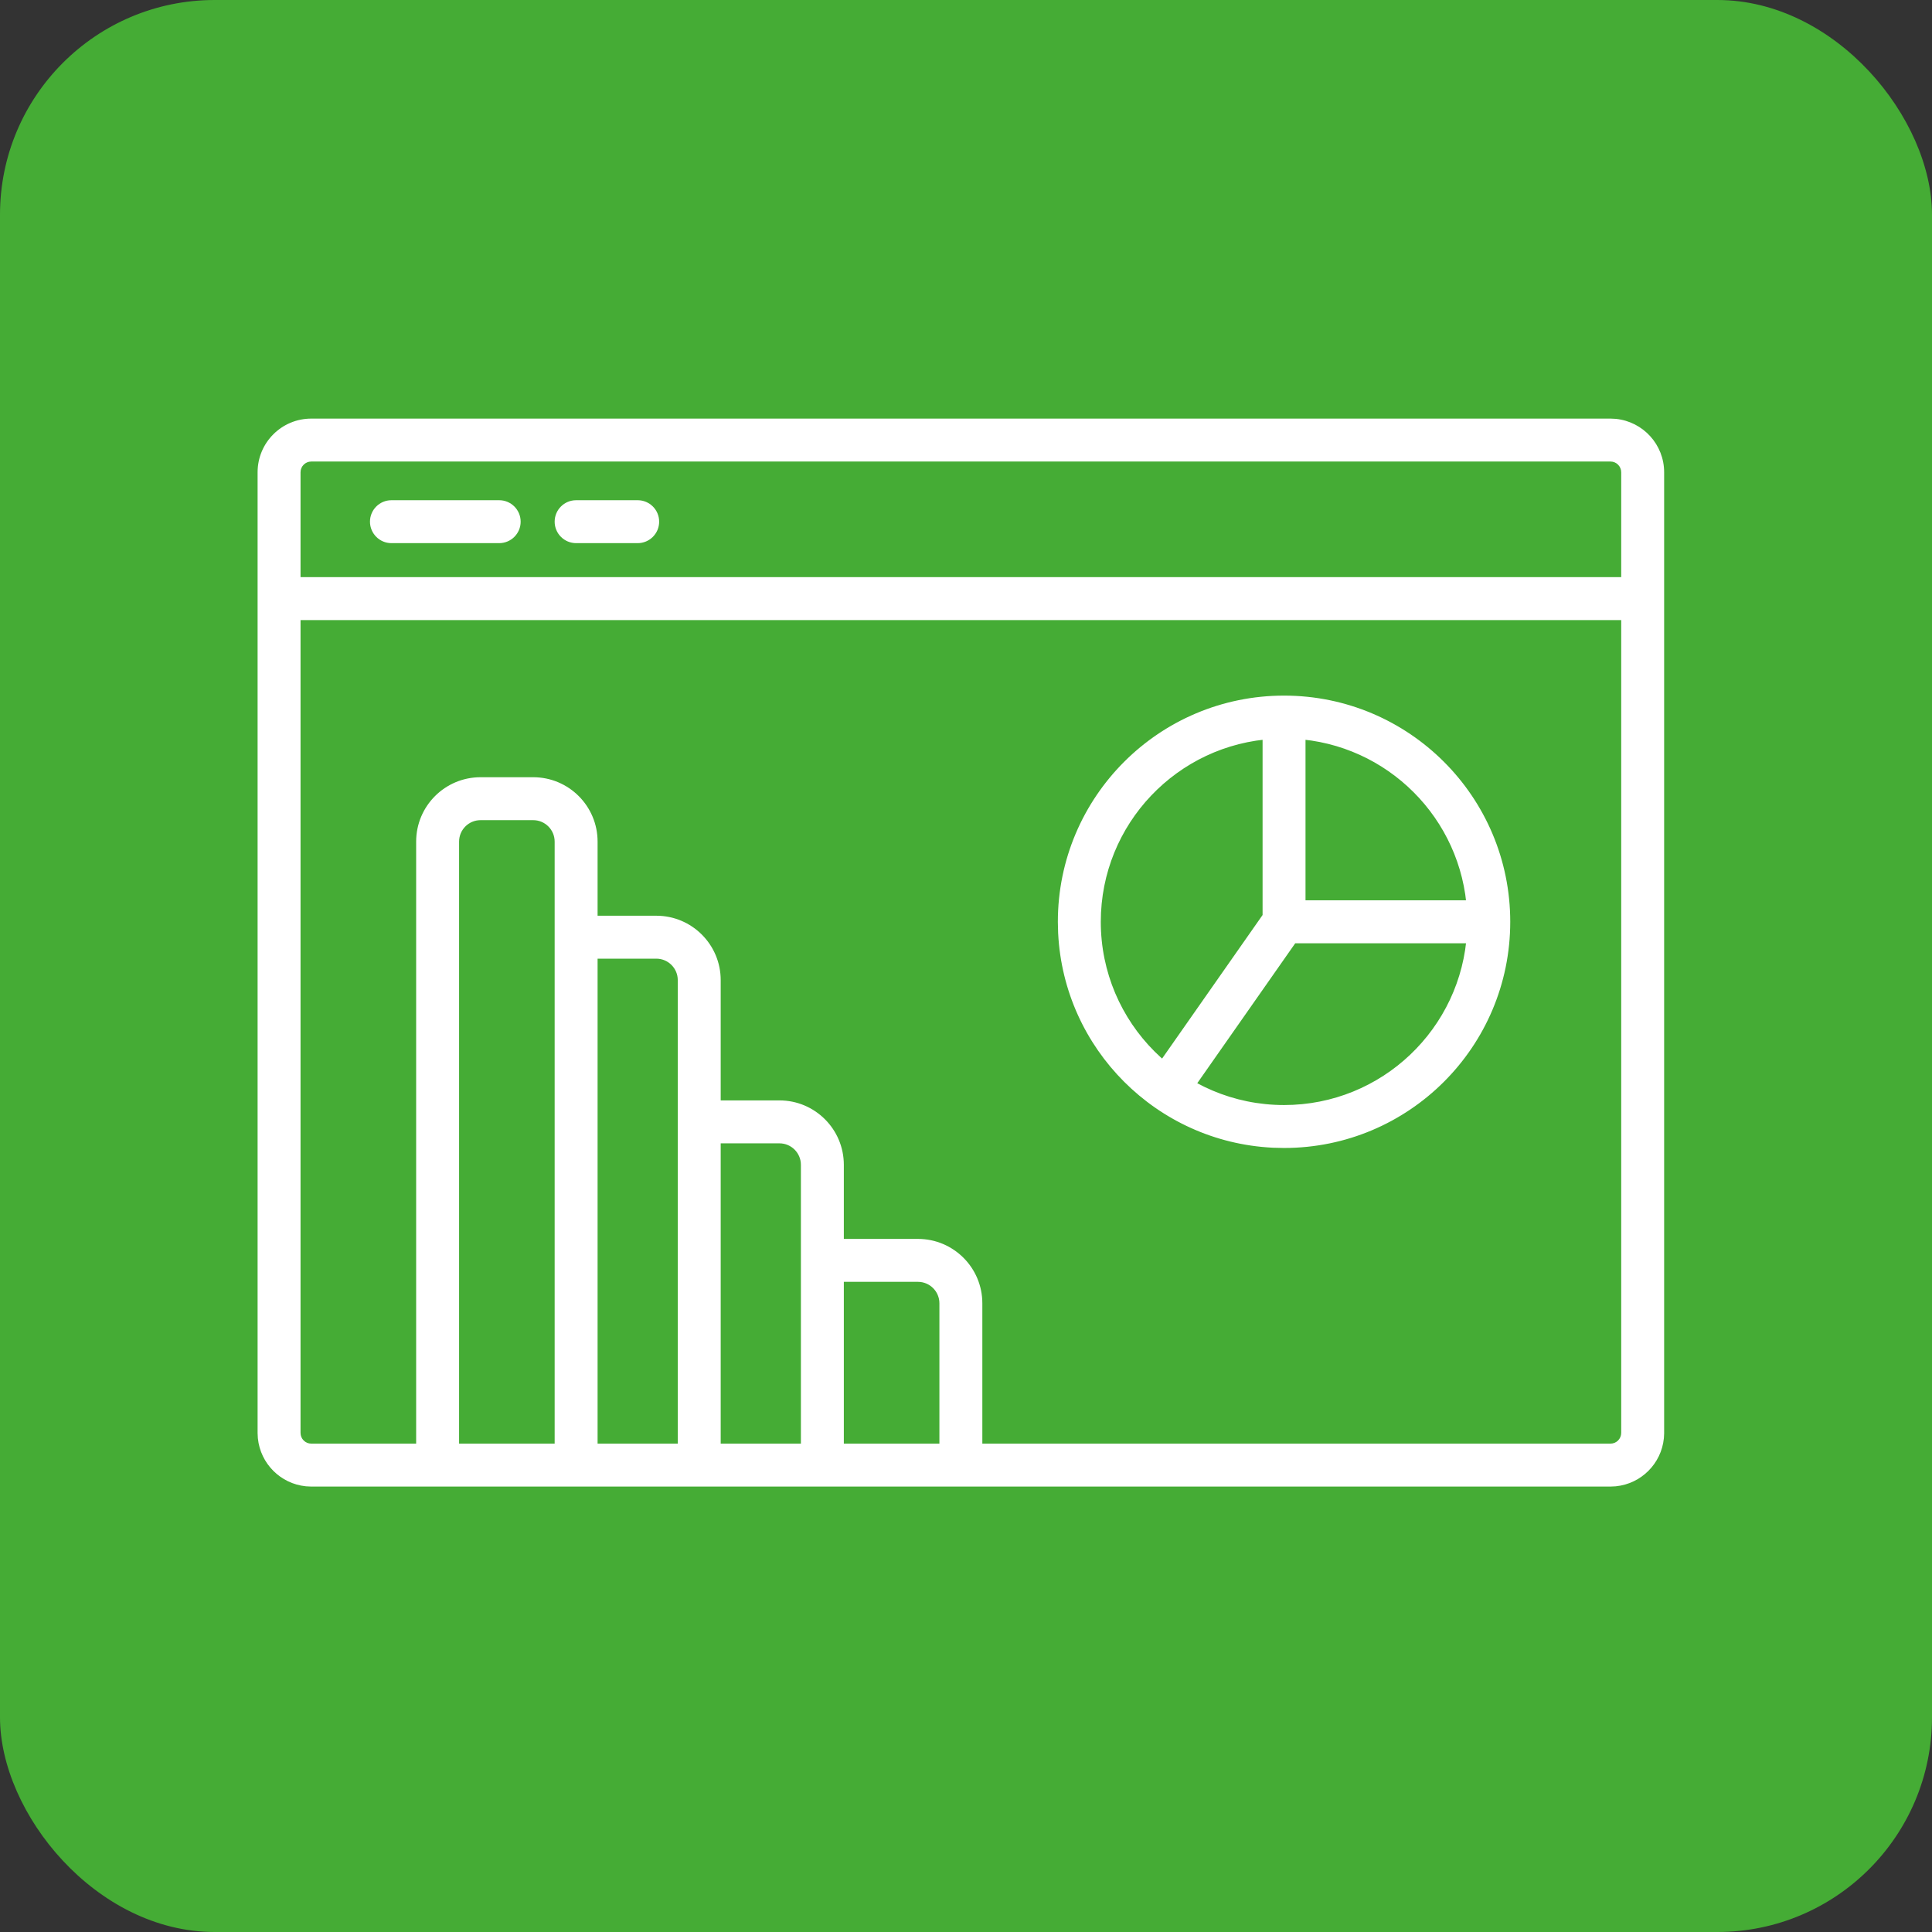
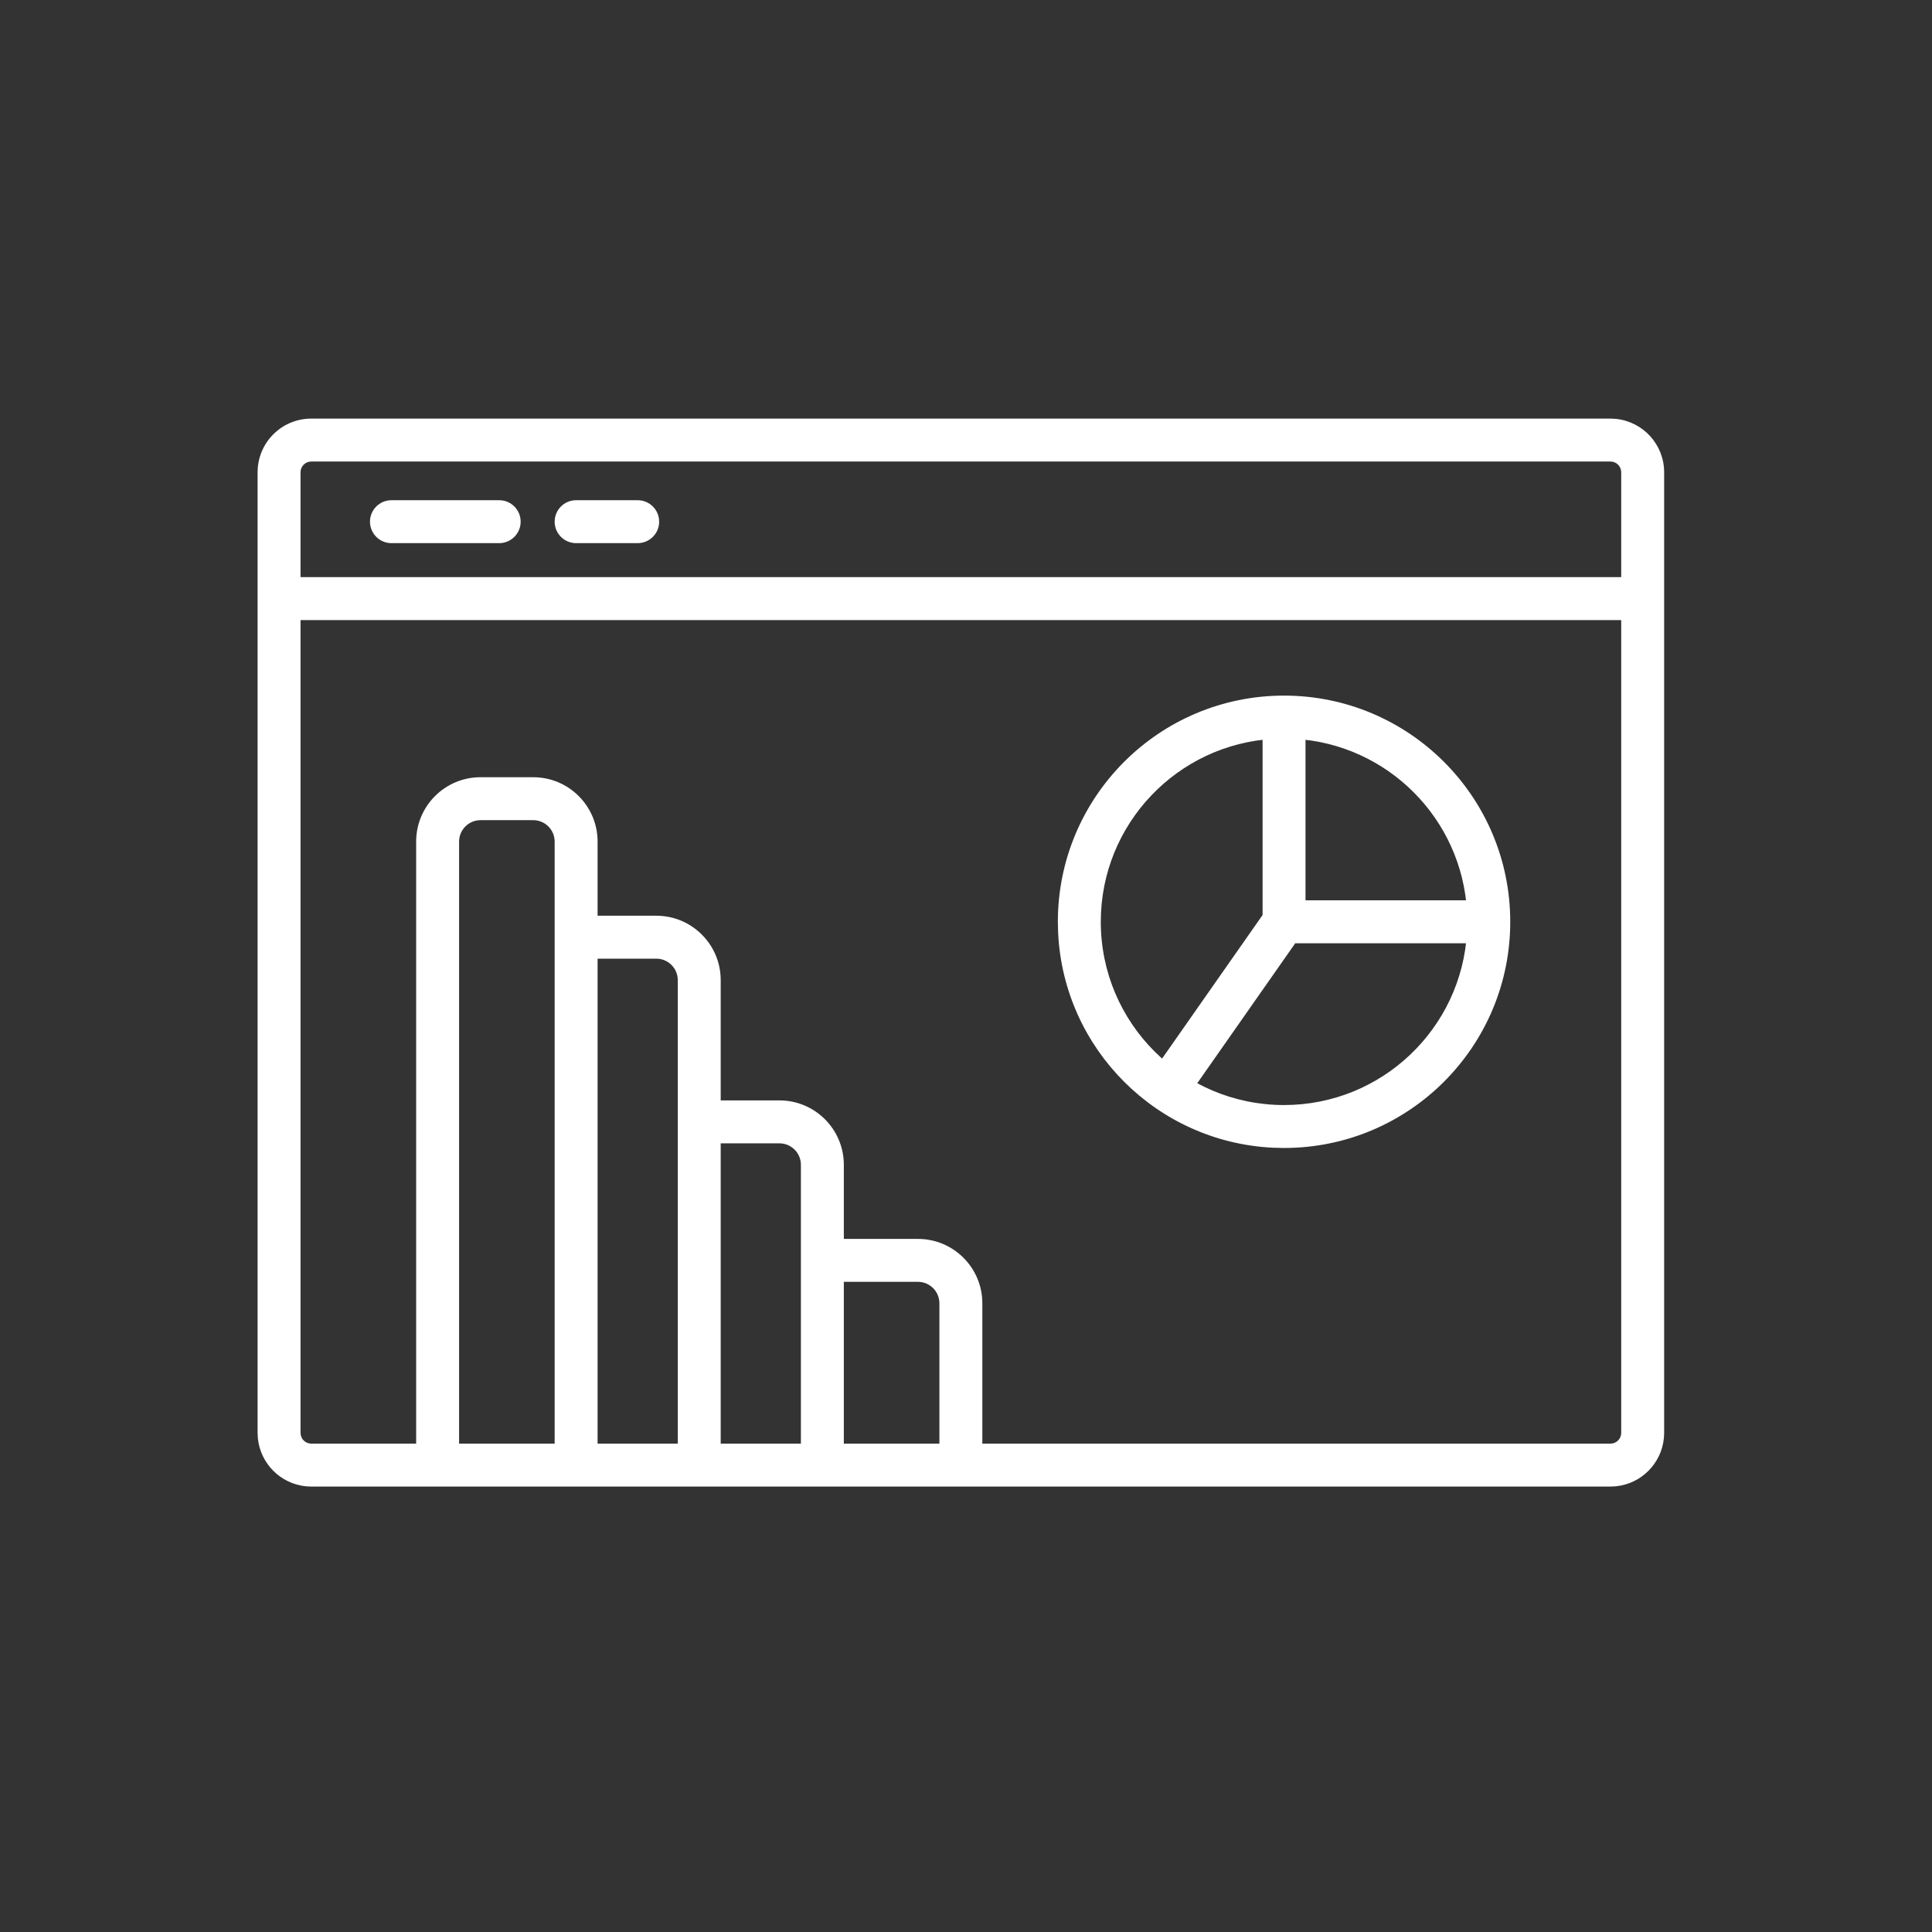
<svg xmlns="http://www.w3.org/2000/svg" width="90" height="90" viewBox="0 0 90 90" fill="none">
  <rect x="0" y="0" width="90" height="90" fill="#333333" stroke="none" />
  <g clip-path="url(#clip0_59_1028)">
-     <rect width="90" height="90" rx="10" fill="#45AC35" />
    <mask id="path-3-outside-1_59_1028" maskUnits="userSpaceOnUse" x="11.5" y="19" width="67" height="51" fill="black">
      <rect fill="white" x="11.5" y="19" width="67" height="51" />
-       <path d="M75.227 20.011C76.235 20.113 77.022 20.965 77.022 22V66.75L77.012 66.954C76.916 67.895 76.168 68.644 75.227 68.739L75.022 68.75H14.5L14.296 68.739C13.354 68.644 12.606 67.896 12.511 66.954L12.5 66.75V22C12.5 20.895 13.395 20 14.5 20H75.022L75.227 20.011ZM14.5 21C13.948 21 13.5 21.448 13.5 22V27.386H75.588V28.386H13.5V66.75C13.5 67.302 13.948 67.75 14.5 67.75H19.886V39.206C19.886 37.825 21.005 36.706 22.386 36.706H24.838C26.218 36.706 27.338 37.825 27.338 39.206V43.158H30.573C31.954 43.158 33.073 44.278 33.073 45.658V51.761H36.309C37.689 51.761 38.808 52.88 38.809 54.261V58.213H42.761C44.141 58.213 45.261 59.332 45.261 60.713V67.316H44.261V60.713C44.261 59.885 43.589 59.213 42.761 59.213H38.809V67.75H75.022C75.574 67.75 76.022 67.302 76.022 66.75V22C76.022 21.448 75.574 21 75.022 21H14.5ZM22.386 37.706C21.557 37.706 20.886 38.378 20.886 39.206V67.75H26.338V39.206C26.338 38.378 25.666 37.706 24.838 37.706H22.386ZM27.338 67.75H32.073V45.658C32.073 44.83 31.401 44.158 30.573 44.158H27.338V67.75ZM33.073 67.75H37.809V54.261C37.808 53.432 37.137 52.761 36.309 52.761H33.073V67.75ZM59.816 32.904C65.359 32.905 69.853 37.398 69.853 42.941C69.852 48.484 65.359 52.977 59.816 52.977L59.3 52.965C54.168 52.705 50.052 48.59 49.792 43.458L49.779 42.941C49.779 37.398 54.273 32.904 59.816 32.904ZM59.316 33.918C54.558 34.177 50.779 38.118 50.779 42.941C50.779 47.932 54.826 51.977 59.816 51.977C64.639 51.977 68.578 48.199 68.838 43.441H60.076L55.207 50.397L54.798 50.11L54.388 49.823L59.316 42.782V33.918ZM60.316 42.441H68.838C68.588 37.849 64.909 34.169 60.316 33.918V42.441ZM23.254 23.802C23.53 23.802 23.754 24.026 23.754 24.302C23.754 24.578 23.53 24.802 23.254 24.802H18.235C17.959 24.802 17.735 24.578 17.735 24.302C17.735 24.026 17.959 23.802 18.235 23.802H23.254ZM29.706 23.802C29.982 23.802 30.206 24.026 30.206 24.302C30.206 24.578 29.982 24.802 29.706 24.802H26.838C26.562 24.802 26.338 24.578 26.338 24.302C26.338 24.026 26.562 23.802 26.838 23.802H29.706Z" />
+       <path d="M75.227 20.011C76.235 20.113 77.022 20.965 77.022 22V66.75L77.012 66.954C76.916 67.895 76.168 68.644 75.227 68.739L75.022 68.75H14.5L14.296 68.739C13.354 68.644 12.606 67.896 12.511 66.954L12.5 66.75V22C12.5 20.895 13.395 20 14.5 20H75.022L75.227 20.011ZM14.5 21C13.948 21 13.5 21.448 13.5 22V27.386H75.588V28.386H13.5V66.75C13.5 67.302 13.948 67.75 14.5 67.75H19.886V39.206C19.886 37.825 21.005 36.706 22.386 36.706H24.838C26.218 36.706 27.338 37.825 27.338 39.206V43.158H30.573C31.954 43.158 33.073 44.278 33.073 45.658V51.761H36.309C37.689 51.761 38.808 52.88 38.809 54.261V58.213H42.761C44.141 58.213 45.261 59.332 45.261 60.713V67.316V60.713C44.261 59.885 43.589 59.213 42.761 59.213H38.809V67.75H75.022C75.574 67.75 76.022 67.302 76.022 66.75V22C76.022 21.448 75.574 21 75.022 21H14.5ZM22.386 37.706C21.557 37.706 20.886 38.378 20.886 39.206V67.75H26.338V39.206C26.338 38.378 25.666 37.706 24.838 37.706H22.386ZM27.338 67.75H32.073V45.658C32.073 44.83 31.401 44.158 30.573 44.158H27.338V67.75ZM33.073 67.75H37.809V54.261C37.808 53.432 37.137 52.761 36.309 52.761H33.073V67.75ZM59.816 32.904C65.359 32.905 69.853 37.398 69.853 42.941C69.852 48.484 65.359 52.977 59.816 52.977L59.3 52.965C54.168 52.705 50.052 48.59 49.792 43.458L49.779 42.941C49.779 37.398 54.273 32.904 59.816 32.904ZM59.316 33.918C54.558 34.177 50.779 38.118 50.779 42.941C50.779 47.932 54.826 51.977 59.816 51.977C64.639 51.977 68.578 48.199 68.838 43.441H60.076L55.207 50.397L54.798 50.11L54.388 49.823L59.316 42.782V33.918ZM60.316 42.441H68.838C68.588 37.849 64.909 34.169 60.316 33.918V42.441ZM23.254 23.802C23.53 23.802 23.754 24.026 23.754 24.302C23.754 24.578 23.53 24.802 23.254 24.802H18.235C17.959 24.802 17.735 24.578 17.735 24.302C17.735 24.026 17.959 23.802 18.235 23.802H23.254ZM29.706 23.802C29.982 23.802 30.206 24.026 30.206 24.302C30.206 24.578 29.982 24.802 29.706 24.802H26.838C26.562 24.802 26.338 24.578 26.338 24.302C26.338 24.026 26.562 23.802 26.838 23.802H29.706Z" />
    </mask>
    <path d="M75.227 20.011C76.235 20.113 77.022 20.965 77.022 22V66.75L77.012 66.954C76.916 67.895 76.168 68.644 75.227 68.739L75.022 68.75H14.5L14.296 68.739C13.354 68.644 12.606 67.896 12.511 66.954L12.5 66.75V22C12.5 20.895 13.395 20 14.5 20H75.022L75.227 20.011ZM14.5 21C13.948 21 13.5 21.448 13.5 22V27.386H75.588V28.386H13.5V66.75C13.5 67.302 13.948 67.75 14.5 67.75H19.886V39.206C19.886 37.825 21.005 36.706 22.386 36.706H24.838C26.218 36.706 27.338 37.825 27.338 39.206V43.158H30.573C31.954 43.158 33.073 44.278 33.073 45.658V51.761H36.309C37.689 51.761 38.808 52.88 38.809 54.261V58.213H42.761C44.141 58.213 45.261 59.332 45.261 60.713V67.316H44.261V60.713C44.261 59.885 43.589 59.213 42.761 59.213H38.809V67.75H75.022C75.574 67.75 76.022 67.302 76.022 66.75V22C76.022 21.448 75.574 21 75.022 21H14.5ZM22.386 37.706C21.557 37.706 20.886 38.378 20.886 39.206V67.75H26.338V39.206C26.338 38.378 25.666 37.706 24.838 37.706H22.386ZM27.338 67.75H32.073V45.658C32.073 44.83 31.401 44.158 30.573 44.158H27.338V67.75ZM33.073 67.75H37.809V54.261C37.808 53.432 37.137 52.761 36.309 52.761H33.073V67.75ZM59.816 32.904C65.359 32.905 69.853 37.398 69.853 42.941C69.852 48.484 65.359 52.977 59.816 52.977L59.3 52.965C54.168 52.705 50.052 48.59 49.792 43.458L49.779 42.941C49.779 37.398 54.273 32.904 59.816 32.904ZM59.316 33.918C54.558 34.177 50.779 38.118 50.779 42.941C50.779 47.932 54.826 51.977 59.816 51.977C64.639 51.977 68.578 48.199 68.838 43.441H60.076L55.207 50.397L54.798 50.11L54.388 49.823L59.316 42.782V33.918ZM60.316 42.441H68.838C68.588 37.849 64.909 34.169 60.316 33.918V42.441ZM23.254 23.802C23.53 23.802 23.754 24.026 23.754 24.302C23.754 24.578 23.53 24.802 23.254 24.802H18.235C17.959 24.802 17.735 24.578 17.735 24.302C17.735 24.026 17.959 23.802 18.235 23.802H23.254ZM29.706 23.802C29.982 23.802 30.206 24.026 30.206 24.302C30.206 24.578 29.982 24.802 29.706 24.802H26.838C26.562 24.802 26.338 24.578 26.338 24.302C26.338 24.026 26.562 23.802 26.838 23.802H29.706Z" fill="white" />
    <path d="M75.227 20.011L75.277 19.513L75.265 19.512L75.253 19.511L75.227 20.011ZM77.022 22L77.522 22V22L77.022 22ZM77.022 66.75L77.522 66.776L77.522 66.763V66.75H77.022ZM77.012 66.954L77.509 67.004L77.51 66.993L77.511 66.98L77.012 66.954ZM75.227 68.739L75.253 69.239L75.265 69.238L75.277 69.237L75.227 68.739ZM75.022 68.75V69.25H75.036L75.049 69.249L75.022 68.75ZM14.5 68.75L14.474 69.249L14.487 69.25H14.5V68.75ZM14.296 68.739L14.245 69.237L14.258 69.238L14.27 69.239L14.296 68.739ZM12.511 66.954L12.011 66.98L12.012 66.993L12.013 67.004L12.511 66.954ZM12.5 66.75H12V66.763L12.001 66.776L12.5 66.75ZM14.5 20L14.5 19.5L14.5 20ZM75.022 20L75.049 19.501L75.036 19.5H75.022V20ZM14.5 21L14.5 20.5L14.5 21ZM13.5 27.386H13V27.886H13.5V27.386ZM75.588 27.386H76.088V26.886H75.588V27.386ZM75.588 28.386V28.886H76.088V28.386H75.588ZM13.5 28.386V27.886H13V28.386H13.5ZM13.5 66.75L13 66.75V66.75L13.5 66.75ZM19.886 67.75V68.25H20.386V67.75H19.886ZM22.386 36.706V36.206L22.386 36.206L22.386 36.706ZM24.838 36.706L24.838 36.206H24.838V36.706ZM27.338 43.158H26.838V43.658H27.338V43.158ZM30.573 43.158L30.573 42.658H30.573V43.158ZM33.073 51.761H32.573V52.261H33.073V51.761ZM36.309 51.761L36.309 51.261H36.309V51.761ZM38.809 54.261L39.309 54.261L39.309 54.261L38.809 54.261ZM38.809 58.213H38.309V58.713H38.809V58.213ZM42.761 58.213L42.761 57.713H42.761V58.213ZM45.261 60.713L45.761 60.713L45.761 60.713L45.261 60.713ZM45.261 67.316V67.816H45.761V67.316H45.261ZM44.261 67.316H43.761V67.816H44.261V67.316ZM44.261 60.713L44.761 60.713L44.761 60.713L44.261 60.713ZM42.761 59.213L42.761 58.713H42.761V59.213ZM38.809 59.213V58.713H38.309V59.213H38.809ZM38.809 67.75H38.309V68.25H38.809V67.75ZM75.022 67.75L75.022 68.25L75.023 68.25L75.022 67.75ZM76.022 22L76.522 22V22L76.022 22ZM75.022 21L75.023 20.5H75.022V21ZM22.386 37.706L22.386 37.206L22.386 37.206L22.386 37.706ZM20.886 67.75H20.386V68.25H20.886V67.75ZM26.338 67.75V68.25H26.838V67.75H26.338ZM24.838 37.706L24.838 37.206H24.838V37.706ZM27.338 67.75H26.838V68.25H27.338V67.75ZM32.073 67.75V68.25H32.573V67.75H32.073ZM30.573 44.158L30.573 43.658H30.573V44.158ZM27.338 44.158V43.658H26.838V44.158H27.338ZM33.073 67.75H32.573V68.25H33.073V67.75ZM37.809 67.75V68.25H38.309V67.75H37.809ZM37.809 54.261L38.309 54.261L38.309 54.261L37.809 54.261ZM36.309 52.761L36.309 52.261H36.309V52.761ZM33.073 52.761V52.261H32.573V52.761H33.073ZM59.816 32.904L59.816 32.404H59.816V32.904ZM69.853 42.941L70.353 42.941L70.353 42.941L69.853 42.941ZM59.816 52.977L59.804 53.477L59.816 53.477L59.816 52.977ZM59.3 52.965L59.275 53.464L59.288 53.465L59.3 52.965ZM49.792 43.458L49.292 43.47L49.293 43.483L49.792 43.458ZM49.779 42.941L49.279 42.941L49.279 42.954L49.779 42.941ZM59.316 33.918H59.816V33.39L59.289 33.419L59.316 33.918ZM50.779 42.941L50.279 42.941L50.279 42.941L50.779 42.941ZM59.816 51.977L59.816 52.477L59.816 52.477L59.816 51.977ZM68.838 43.441L69.337 43.469L69.366 42.941H68.838V43.441ZM60.076 43.441V42.941H59.816L59.667 43.155L60.076 43.441ZM55.207 50.397L54.92 50.806L55.33 51.093L55.617 50.683L55.207 50.397ZM54.798 50.11L54.511 50.52L54.511 50.52L54.798 50.11ZM54.388 49.823L53.978 49.536L53.691 49.946L54.101 50.233L54.388 49.823ZM59.316 42.782L59.726 43.069L59.816 42.94V42.782H59.316ZM60.316 42.441H59.816V42.941H60.316V42.441ZM68.838 42.441V42.941H69.366L69.337 42.414L68.838 42.441ZM60.316 33.918L60.344 33.419L59.816 33.39V33.918H60.316ZM23.254 23.802L23.254 23.302H23.254V23.802ZM23.754 24.302L24.254 24.302V24.302H23.754ZM23.254 24.802L23.254 25.302L23.254 25.302L23.254 24.802ZM17.735 24.302L17.235 24.302L17.235 24.302L17.735 24.302ZM29.706 23.802L29.706 23.302H29.706V23.802ZM30.206 24.302L30.706 24.302V24.302H30.206ZM29.706 24.802L29.706 25.302L29.706 25.302L29.706 24.802ZM26.838 24.802L26.838 25.302H26.838V24.802ZM26.338 24.302L25.838 24.302L25.838 24.302L26.338 24.302ZM26.838 23.802L26.838 23.302L26.838 23.302L26.838 23.802ZM75.227 20.011L75.176 20.508C75.932 20.585 76.522 21.224 76.522 22L77.022 22L77.522 22C77.522 20.705 76.538 19.642 75.277 19.513L75.227 20.011ZM77.022 22H76.522V66.75H77.022H77.522V22H77.022ZM77.022 66.75L76.523 66.724L76.512 66.928L77.012 66.954L77.511 66.98L77.522 66.776L77.022 66.75ZM77.012 66.954L76.514 66.904C76.443 67.609 75.881 68.17 75.176 68.242L75.227 68.739L75.277 69.237C76.454 69.117 77.39 68.182 77.509 67.004L77.012 66.954ZM75.227 68.739L75.2 68.24L74.996 68.251L75.022 68.75L75.049 69.249L75.253 69.239L75.227 68.739ZM75.022 68.75V68.25H14.5V68.75V69.25H75.022V68.75ZM14.5 68.75L14.526 68.251L14.322 68.24L14.296 68.739L14.27 69.239L14.474 69.249L14.5 68.75ZM14.296 68.739L14.346 68.242C13.641 68.17 13.08 67.609 13.008 66.904L12.511 66.954L12.013 67.004C12.133 68.182 13.068 69.117 14.245 69.237L14.296 68.739ZM12.511 66.954L13.01 66.928L12.999 66.724L12.5 66.75L12.001 66.776L12.011 66.98L12.511 66.954ZM12.5 66.75H13V22H12.5H12V66.75H12.5ZM12.5 22H13C13 21.172 13.672 20.5 14.5 20.5L14.5 20L14.5 19.5C13.119 19.5 12 20.619 12 22H12.5ZM14.5 20V20.5H75.022V20V19.5H14.5V20ZM75.022 20L74.996 20.499L75.2 20.51L75.227 20.011L75.253 19.511L75.049 19.501L75.022 20ZM14.5 21L14.5 20.5C13.672 20.5 13 21.172 13 22H13.5H14C14 21.724 14.224 21.5 14.5 21.5L14.5 21ZM13.5 22H13V27.386H13.5H14V22H13.5ZM13.5 27.386V27.886H75.588V27.386V26.886H13.5V27.386ZM75.588 27.386H75.088V28.386H75.588H76.088V27.386H75.588ZM75.588 28.386V27.886H13.5V28.386V28.886H75.588V28.386ZM13.5 28.386H13V66.75H13.5H14V28.386H13.5ZM13.5 66.75L13 66.75C13 67.578 13.672 68.25 14.5 68.25V67.75V67.25C14.224 67.25 14 67.026 14 66.75L13.5 66.75ZM14.5 67.75V68.25H19.886V67.75V67.25H14.5V67.75ZM19.886 67.75H20.386V39.206H19.886H19.386V67.75H19.886ZM19.886 39.206H20.386C20.386 38.102 21.281 37.206 22.386 37.206L22.386 36.706L22.386 36.206C20.729 36.206 19.386 37.549 19.386 39.206H19.886ZM22.386 36.706V37.206H24.838V36.706V36.206H22.386V36.706ZM24.838 36.706L24.838 37.206C25.942 37.206 26.838 38.102 26.838 39.206H27.338H27.838C27.838 37.549 26.495 36.206 24.838 36.206L24.838 36.706ZM27.338 39.206H26.838V43.158H27.338H27.838V39.206H27.338ZM27.338 43.158V43.658H30.573V43.158V42.658H27.338V43.158ZM30.573 43.158L30.573 43.658C31.678 43.658 32.573 44.554 32.573 45.658H33.073H33.573C33.573 44.001 32.23 42.658 30.573 42.658L30.573 43.158ZM33.073 45.658H32.573V51.761H33.073H33.573V45.658H33.073ZM33.073 51.761V52.261H36.309V51.761V51.261H33.073V51.761ZM36.309 51.761L36.309 52.261C37.413 52.261 38.309 53.156 38.309 54.261L38.809 54.261L39.309 54.261C39.308 52.604 37.965 51.261 36.309 51.261L36.309 51.761ZM38.809 54.261H38.309V58.213H38.809H39.309V54.261H38.809ZM38.809 58.213V58.713H42.761V58.213V57.713H38.809V58.213ZM42.761 58.213L42.761 58.713C43.865 58.713 44.761 59.609 44.761 60.713L45.261 60.713L45.761 60.713C45.761 59.056 44.417 57.713 42.761 57.713L42.761 58.213ZM45.261 60.713H44.761V67.316H45.261H45.761V60.713H45.261ZM45.261 67.316V66.816H44.261V67.316V67.816H45.261V67.316ZM44.261 67.316H44.761V60.713H44.261H43.761V67.316H44.261ZM44.261 60.713L44.761 60.713C44.761 59.609 43.865 58.713 42.761 58.713L42.761 59.213L42.761 59.713C43.313 59.713 43.761 60.161 43.761 60.713L44.261 60.713ZM42.761 59.213V58.713H38.809V59.213V59.713H42.761V59.213ZM38.809 59.213H38.309V67.75H38.809H39.309V59.213H38.809ZM38.809 67.75V68.25H75.022V67.75V67.25H38.809V67.75ZM75.022 67.75L75.023 68.25C75.85 68.249 76.522 67.579 76.522 66.75H76.022H75.522C75.522 67.026 75.299 67.25 75.022 67.25L75.022 67.75ZM76.022 66.75H76.522V22H76.022H75.522V66.75H76.022ZM76.022 22L76.522 22C76.522 21.172 75.85 20.501 75.023 20.5L75.022 21L75.022 21.5C75.299 21.5 75.522 21.724 75.522 22L76.022 22ZM75.022 21V20.5H14.5V21V21.5H75.022V21ZM22.386 37.706L22.386 37.206C21.281 37.206 20.386 38.102 20.386 39.206H20.886H21.386C21.386 38.654 21.834 38.206 22.386 38.206L22.386 37.706ZM20.886 39.206H20.386V67.75H20.886H21.386V39.206H20.886ZM20.886 67.75V68.25H26.338V67.75V67.25H20.886V67.75ZM26.338 67.75H26.838V39.206H26.338H25.838V67.75H26.338ZM26.338 39.206H26.838C26.838 38.102 25.942 37.206 24.838 37.206L24.838 37.706L24.838 38.206C25.39 38.206 25.838 38.654 25.838 39.206H26.338ZM24.838 37.706V37.206H22.386V37.706V38.206H24.838V37.706ZM27.338 67.75V68.25H32.073V67.75V67.25H27.338V67.75ZM32.073 67.75H32.573V45.658H32.073H31.573V67.75H32.073ZM32.073 45.658H32.573C32.573 44.554 31.678 43.658 30.573 43.658L30.573 44.158L30.573 44.658C31.125 44.658 31.573 45.106 31.573 45.658H32.073ZM30.573 44.158V43.658H27.338V44.158V44.658H30.573V44.158ZM27.338 44.158H26.838V67.75H27.338H27.838V44.158H27.338ZM33.073 67.75V68.25H37.809V67.75V67.25H33.073V67.75ZM37.809 67.75H38.309V54.261H37.809H37.309V67.75H37.809ZM37.809 54.261L38.309 54.261C38.308 53.156 37.413 52.261 36.309 52.261L36.309 52.761L36.309 53.261C36.861 53.261 37.309 53.709 37.309 54.261L37.809 54.261ZM36.309 52.761V52.261H33.073V52.761V53.261H36.309V52.761ZM33.073 52.761H32.573V67.75H33.073H33.573V52.761H33.073ZM59.816 32.904L59.816 33.404C65.083 33.405 69.353 37.675 69.353 42.941L69.853 42.941L70.353 42.941C70.353 37.122 65.635 32.405 59.816 32.404L59.816 32.904ZM69.853 42.941L69.353 42.941C69.352 48.208 65.083 52.477 59.816 52.477L59.816 52.977L59.816 53.477C65.635 53.477 70.352 48.76 70.353 42.941L69.853 42.941ZM59.816 52.977L59.829 52.478L59.312 52.465L59.3 52.965L59.288 53.465L59.804 53.477L59.816 52.977ZM59.3 52.965L59.325 52.465C54.449 52.218 50.539 48.308 50.291 43.433L49.792 43.458L49.293 43.483C49.566 48.871 53.886 53.191 59.275 53.464L59.3 52.965ZM49.792 43.458L50.292 43.446L50.279 42.929L49.779 42.941L49.279 42.954L49.292 43.47L49.792 43.458ZM49.779 42.941L50.279 42.941C50.279 37.674 54.549 33.404 59.816 33.404V32.904V32.404C53.997 32.404 49.279 37.122 49.279 42.941L49.779 42.941ZM59.316 33.918L59.289 33.419C54.267 33.692 50.279 37.851 50.279 42.941L50.779 42.941L51.279 42.941C51.279 38.385 54.849 34.662 59.344 34.417L59.316 33.918ZM50.779 42.941L50.279 42.941C50.279 48.208 54.55 52.477 59.816 52.477V51.977V51.477C55.102 51.477 51.279 47.656 51.279 42.941L50.779 42.941ZM59.816 51.977L59.816 52.477C64.906 52.477 69.063 48.49 69.337 43.469L68.838 43.441L68.339 43.414C68.093 47.908 64.372 51.477 59.816 51.477L59.816 51.977ZM68.838 43.441V42.941H60.076V43.441V43.941H68.838V43.441ZM60.076 43.441L59.667 43.155L54.797 50.11L55.207 50.397L55.617 50.683L60.486 43.728L60.076 43.441ZM55.207 50.397L55.494 49.987L55.084 49.701L54.798 50.11L54.511 50.52L54.92 50.806L55.207 50.397ZM54.798 50.11L55.085 49.701L54.674 49.414L54.388 49.823L54.101 50.233L54.511 50.52L54.798 50.11ZM54.388 49.823L54.797 50.11L59.726 43.069L59.316 42.782L58.907 42.495L53.978 49.536L54.388 49.823ZM59.316 42.782H59.816V33.918H59.316H58.816V42.782H59.316ZM60.316 42.441V42.941H68.838V42.441V41.941H60.316V42.441ZM68.838 42.441L69.337 42.414C69.073 37.567 65.191 33.683 60.344 33.419L60.316 33.918L60.289 34.417C64.627 34.654 68.102 38.13 68.339 42.469L68.838 42.441ZM60.316 33.918H59.816V42.441H60.316H60.816V33.918H60.316ZM23.254 23.802L23.253 24.302L23.254 24.302H23.754H24.254C24.254 23.749 23.806 23.302 23.254 23.302L23.254 23.802ZM23.754 24.302L23.254 24.302L23.253 24.302L23.254 24.802L23.254 25.302C23.806 25.301 24.254 24.854 24.254 24.302L23.754 24.302ZM23.254 24.802V24.302H18.235V24.802V25.302H23.254V24.802ZM18.235 24.802V24.302L18.235 24.302L17.735 24.302L17.235 24.302C17.236 24.854 17.683 25.302 18.235 25.302V24.802ZM17.735 24.302H18.235V23.802V23.302C17.683 23.302 17.235 23.75 17.235 24.302H17.735ZM18.235 23.802V24.302H23.254V23.802V23.302H18.235V23.802ZM29.706 23.802L29.706 24.302L29.706 24.302H30.206H30.706C30.706 23.749 30.258 23.302 29.706 23.302L29.706 23.802ZM30.206 24.302L29.706 24.302L29.706 24.302L29.706 24.802L29.706 25.302C30.258 25.301 30.706 24.854 30.706 24.302L30.206 24.302ZM29.706 24.802V24.302H26.838V24.802V25.302H29.706V24.802ZM26.838 24.802L26.838 24.302L26.838 24.302L26.338 24.302L25.838 24.302C25.838 24.854 26.286 25.301 26.838 25.302L26.838 24.802ZM26.338 24.302H26.838L26.838 24.302L26.838 23.802L26.838 23.302C26.286 23.302 25.838 23.749 25.838 24.302H26.338ZM26.838 23.802V24.302H29.706V23.802V23.302H26.838V23.802Z" fill="white" mask="url(#path-3-outside-1_59_1028)" />
  </g>
  <defs>
    <clipPath id="clip0_59_1028">
      <rect width="90" height="90" rx="10" fill="white" />
    </clipPath>
  </defs>
</svg>